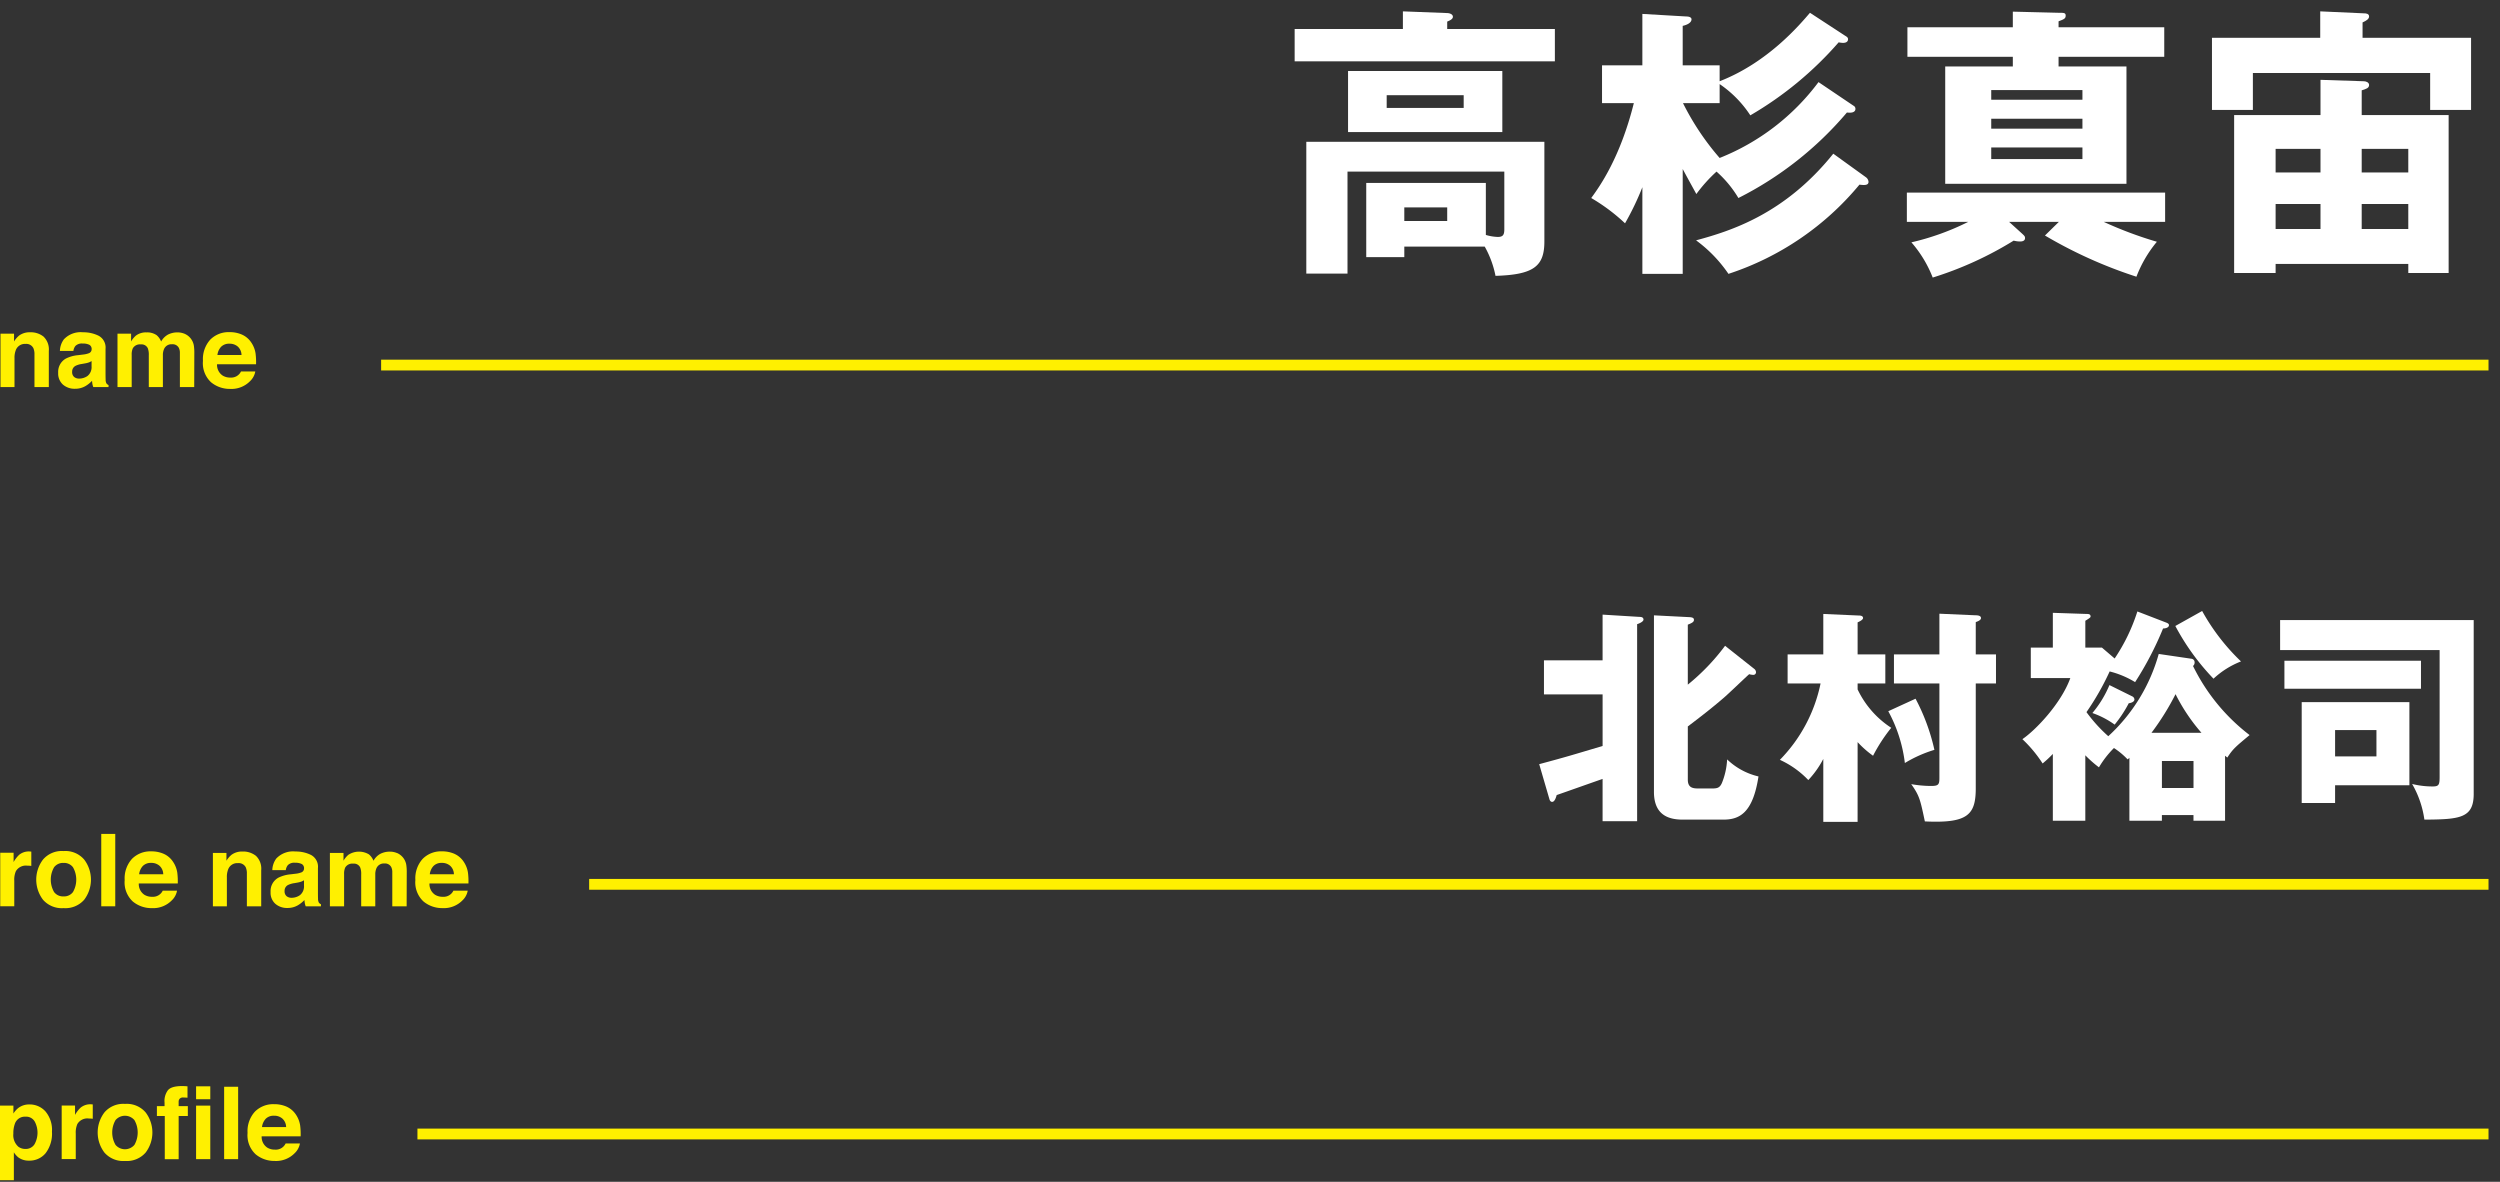
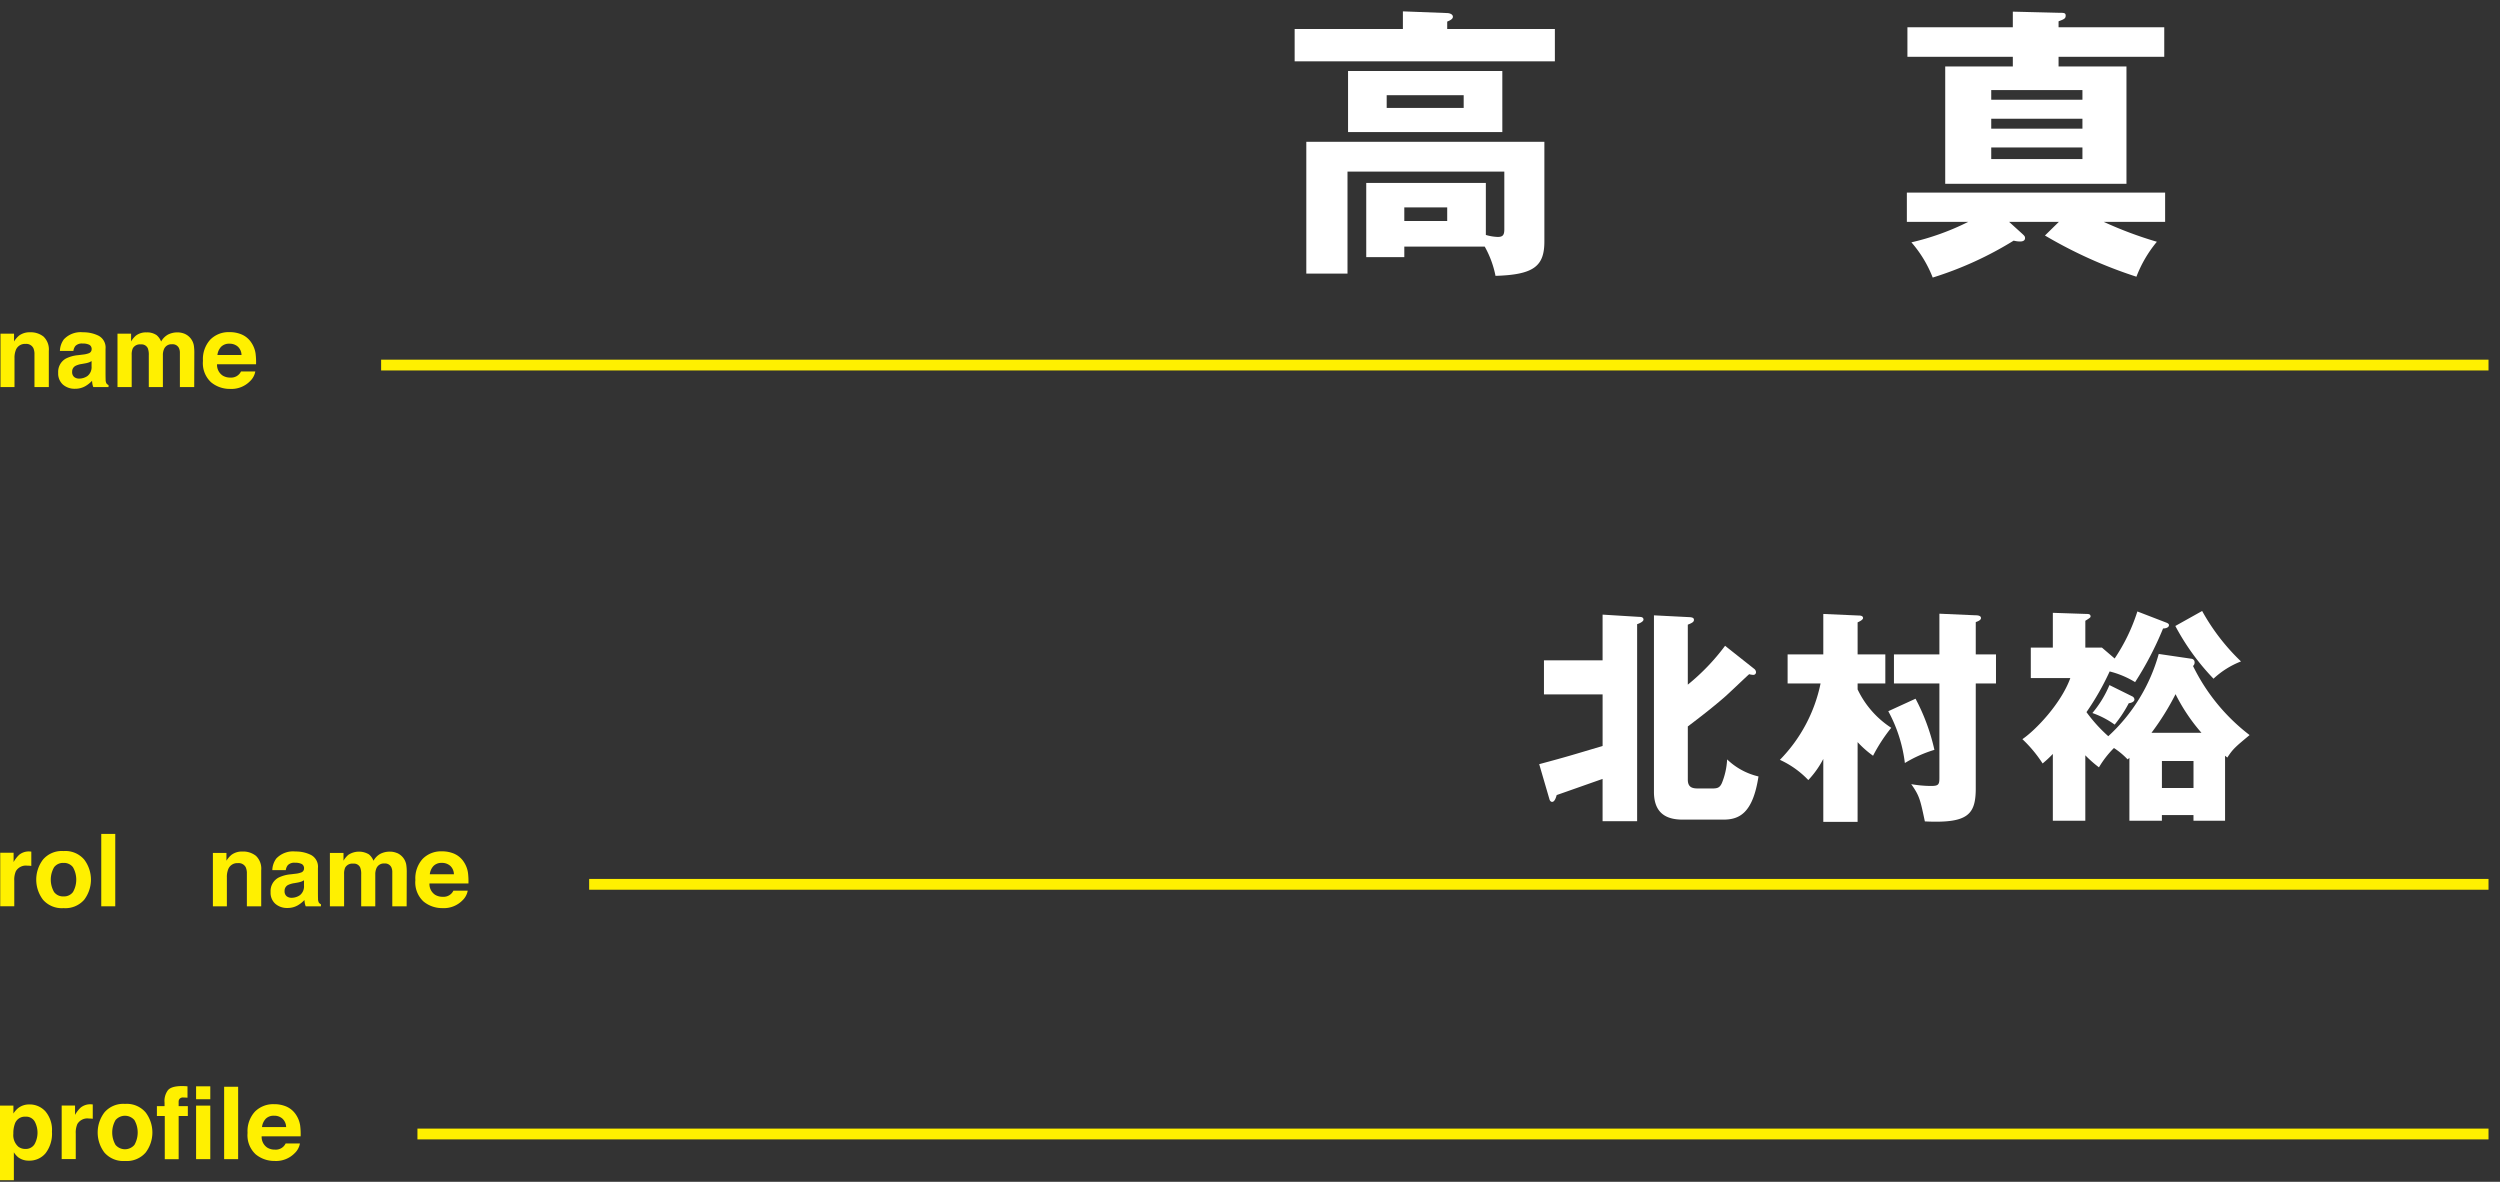
<svg xmlns="http://www.w3.org/2000/svg" width="440" height="208" viewBox="0 0 440 208">
  <rect x="0" y="0" width="440" height="208" fill="#333333" stroke="none" />
  <defs>
    <clipPath id="clip-path">
      <rect id="長方形_508" data-name="長方形 508" width="437.979" height="205.718" fill="none" />
    </clipPath>
  </defs>
  <g id="modal_cast_name4" transform="translate(0 2)">
    <g id="グループ_337" data-name="グループ 337" clip-path="url(#clip-path)">
      <path id="パス_2564" data-name="パス 2564" d="M273.658,3.1V8.8h-45.8V3.1h19.051V0l7.8.3c.3,0,1,.15,1,.65,0,.3-.25.55-1,.85V3.1Zm-26.5,38.3v1.85h-6.7V30.2h21.051v9.15a8.08,8.08,0,0,0,2.1.35c.9,0,1.151-.35,1.151-1.35V28.2h-27.6V46.153h-7.25v-23.2h41.9V40.5c0,4.35-1.85,5.85-8.6,6.05a17.351,17.351,0,0,0-1.9-5.15Zm17.252-20.152H237.256V10.5h27.152ZM244.057,17h13.551v-2.25H244.057Zm3.1,19.9h7.551V34.5h-7.551Z" fill="#fff" />
-       <path id="パス_2565" data-name="パス 2565" d="M326.209,16.6a.616.616,0,0,1,.349.55c0,.8-1.1.7-1.5.65a60.914,60.914,0,0,1-19.1,15.051,19.513,19.513,0,0,0-3.85-4.65,26.5,26.5,0,0,0-3.551,3.95c-.65-1.2-1.3-2.35-2.4-4.4V46.2h-7.1V30.952a48.865,48.865,0,0,1-3.05,6.351,32.766,32.766,0,0,0-5.951-4.451c1.5-2.05,5.1-7.1,7.5-16.7h-5.6V9.5h7.1V.45l7.75.45c.35,0,.9.1.9.5,0,.7-1.051,1.05-1.551,1.15V9.5h6.5v2.8c8.5-3.3,14.1-9.951,15.9-12.051l6.2,4.05c.35.2.5.35.5.6,0,.5-.45.651-.9.651a4.542,4.542,0,0,1-.75-.1A61.806,61.806,0,0,1,308.057,18.3a19.646,19.646,0,0,0-5.4-5.5v3.35h-6.45a45.781,45.781,0,0,0,6.45,9.651,40.214,40.214,0,0,0,17.4-13.351Zm2.2,12.6a1.1,1.1,0,0,1,.451.8c0,.65-.751.6-1.6.5a50.2,50.2,0,0,1-23.052,15.7,24.205,24.205,0,0,0-5.7-5.9c6.1-1.65,15.6-4.6,24.151-15.251Z" fill="#fff" />
      <path id="パス_2566" data-name="パス 2566" d="M362.357,37.052h-8.75l2.15,1.95c.55.5.65.6.65.9,0,.6-.7.6-.9.6a4.477,4.477,0,0,1-1.1-.151,62.178,62.178,0,0,1-14.25,6.5,21.012,21.012,0,0,0-3.75-6.2,44.624,44.624,0,0,0,10-3.6h-10.8V31.9h45.454v5.15h-10.8a68.4,68.4,0,0,0,9.35,3.5,21.7,21.7,0,0,0-3.6,6.151,80,80,0,0,1-16.1-7.251ZM380.908,2.8V8h-18.6V9.7h11.95V30.352h-31.9V9.7h11.9V8H335.706V2.8h18.551V.05l8.051.2c.95,0,1.25,0,1.25.5,0,.55-.351.65-1.25,1V2.8ZM350.457,15.551h16.051v-1.7H350.457Zm16.051,3.35H350.457v1.75h16.051Zm0,5.05H350.457V26h16.051Z" fill="#fff" />
-       <path id="パス_2567" data-name="パス 2567" d="M434.908,4.65v12.7h-7.2v-6.5h-31.2v6.5h-7.2V4.65h19.051V0l7.75.35c.3,0,.85.05.85.55,0,.45-.5.75-1.149,1.05v2.7Zm-34.4,39.8v1.6h-7.3v-27.8h15.2v-6.2l7.652.25c.349,0,.9.2.9.65,0,.55-.5.7-1.3.95v4.35h15.3v27.8h-7.1v-1.6Zm7.9-20.252h-7.9v4.15h7.9Zm0,9.7h-7.9v4.4h7.9Zm15.451-9.7h-8.2v4.15h8.2Zm0,9.7h-8.2v4.4h8.2Z" fill="#fff" />
      <path id="パス_2568" data-name="パス 2568" d="M270.9,132.492c4.919-1.32,5.518-1.52,11.158-3.2v-9.079H271.737v-6h10.318v-8.039l6.519.4c.32,0,.679.08.679.48,0,.2-.279.52-1.119.8V142.53h-6.079v-7.439c-1.28.44-6.919,2.44-8.079,2.84-.119.44-.359,1.2-.8,1.2-.239,0-.4-.2-.479-.48Zm37.913-16.717a.784.784,0,0,1,.24.48.46.46,0,0,1-.519.52,2.737,2.737,0,0,1-.68-.12c-.721.64-3.84,3.639-4.52,4.2-2.04,1.76-4.16,3.4-6.279,5v9.359c0,1.52,1,1.559,1.96,1.559h2.239c.96,0,1.4-.079,1.8-.959a12.7,12.7,0,0,0,.92-4.16,11.84,11.84,0,0,0,5.519,3c-1,6.56-3.44,7.6-6.2,7.6h-7.119c-2.4,0-5.079-.721-5.079-4.88V106.3l6.279.32c.6.04.76.2.76.48,0,.32-.24.52-1.08.84v10.558a37.73,37.73,0,0,0,6.559-6.839Z" fill="#fff" />
      <path id="パス_2569" data-name="パス 2569" d="M326.936,142.65H320.9V131.572a16.433,16.433,0,0,1-2.639,3.719,16.169,16.169,0,0,0-5-3.559,26.928,26.928,0,0,0,7.158-13.438h-5.8v-5.119H320.9v-7.119l6.319.28c.2,0,.68.04.68.44,0,.24-.4.52-.959.76v5.639h4.878v5.119h-4.878v1.04a16.47,16.47,0,0,0,5.918,6.758,28.782,28.782,0,0,0-3.2,4.92,17.436,17.436,0,0,1-2.718-2.4Zm10.2-21.677a35.771,35.771,0,0,1,3.32,9,22.441,22.441,0,0,0-5.2,2.32,25.357,25.357,0,0,0-2.92-9.119Zm14.158-7.8v5.119h-3.56v18.437c0,4.679-1.4,6.2-8.958,5.839-.8-3.759-.92-4.479-2.4-6.559a20.533,20.533,0,0,0,3.48.32c1.32,0,1.479-.24,1.479-1.44v-16.6h-8v-5.119h8v-7.159l6.359.28c.321,0,.96.04.96.48,0,.36-.479.56-.92.72v5.679Z" fill="#fff" />
      <path id="パス_2570" data-name="パス 2570" d="M385.652,113.934a.625.625,0,0,1,.6.641.8.8,0,0,1-.28.639,34.169,34.169,0,0,0,9.958,12.158c-2.439,2.04-2.919,2.4-3.919,3.959-.12-.08-.28-.239-.4-.319V142.45h-5.559v-1h-5.559v1h-5.719V131.371a2.2,2.2,0,0,1-.319.28,13.076,13.076,0,0,0-2.4-2,16.922,16.922,0,0,0-2.639,3.4,20.291,20.291,0,0,1-2.4-2.119V142.45H361.3V130.692a19.624,19.624,0,0,1-1.8,1.679,23,23,0,0,0-3.56-4.279c2.4-1.639,6.839-6.319,8.439-10.758h-6.958v-5.359H361.3v-6.119l5.959.2c.359,0,.679.04.679.439,0,.161-.08.241-.92.761v4.719h2.92l2.24,1.919a32.288,32.288,0,0,0,4-8.278l5.08,1.96c.2.08.479.2.479.439,0,.48-.681.6-1.04.6a57.28,57.28,0,0,1-4.919,9.439,16.051,16.051,0,0,0-4.479-1.88,46.359,46.359,0,0,1-4.079,7.159,26.377,26.377,0,0,0,3.838,4.239,30.843,30.843,0,0,0,8.879-14.477ZM375.3,120.573a.64.64,0,0,1,.359.52c0,.48-.68.64-1,.68a21.893,21.893,0,0,1-2.479,3.76,15.235,15.235,0,0,0-3.919-2.04,18.945,18.945,0,0,0,3-4.919Zm12.157,6.4a32.177,32.177,0,0,1-4.56-6.8,45.024,45.024,0,0,1-4.238,6.8Zm-1.4,4.96h-5.56v4.759h5.56Zm1.52-26.4a37,37,0,0,0,6.839,8.878,15.047,15.047,0,0,0-4.839,3.04,41.277,41.277,0,0,1-6.719-9.279Z" fill="#fff" />
-       <path id="パス_2571" data-name="パス 2571" d="M435.371,107.136v30.6c0,4.279-2.479,4.479-8.678,4.519a17.253,17.253,0,0,0-2.16-6.279,14.791,14.791,0,0,0,3.6.44c1.119,0,1.24-.28,1.24-1.76V112.415H401.3v-5.279Zm-9.278,12.078H402.057v-4.919h24.036Zm-2.04,2.359v14.638H410.976v3.119H405.1V121.573Zm-13.077,9.559h7.278v-4.639h-7.278Z" fill="#fff" />
      <path id="パス_2572" data-name="パス 2572" d="M7.666,57.247a3.118,3.118,0,0,1,.925,2.537v6.344H6.066V60.4a2.61,2.61,0,0,0-.2-1.141A1.385,1.385,0,0,0,4.5,58.531a1.7,1.7,0,0,0-1.708,1.063,3.682,3.682,0,0,0-.24,1.435v5.1H.086v-9.4H2.471V58.1a4.187,4.187,0,0,1,.9-1.046,3.1,3.1,0,0,1,1.919-.571,3.611,3.611,0,0,1,2.38.765" fill="#fff000" />
      <path id="パス_2573" data-name="パス 2573" d="M14.613,60.4a3.884,3.884,0,0,0,.984-.217.741.741,0,0,0,.531-.7.828.828,0,0,0-.407-.8,2.574,2.574,0,0,0-1.2-.221,1.573,1.573,0,0,0-1.254.433,1.779,1.779,0,0,0-.349.864H10.545a3.6,3.6,0,0,1,.693-2.031,4.05,4.05,0,0,1,3.369-1.245,6.009,6.009,0,0,1,2.76.614,2.352,2.352,0,0,1,1.207,2.316v4.322c0,.3.006.663.018,1.089a1.378,1.378,0,0,0,.146.657.877.877,0,0,0,.363.285v.363H16.422a2.825,2.825,0,0,1-.156-.536c-.029-.167-.051-.357-.069-.57a5.076,5.076,0,0,1-1.182.942,3.578,3.578,0,0,1-1.808.458,3.123,3.123,0,0,1-2.126-.73,2.6,2.6,0,0,1-.839-2.071,2.681,2.681,0,0,1,1.35-2.515,6.024,6.024,0,0,1,2.176-.6Zm1.506,1.149a2.729,2.729,0,0,1-.478.238,4.1,4.1,0,0,1-.661.168l-.56.1a3.669,3.669,0,0,0-1.133.337A1.125,1.125,0,0,0,12.7,63.44a1.1,1.1,0,0,0,.355.912,1.358,1.358,0,0,0,.866.281,2.573,2.573,0,0,0,1.486-.467,1.977,1.977,0,0,0,.707-1.7Z" fill="#fff000" />
      <path id="パス_2574" data-name="パス 2574" d="M32.481,56.741A2.756,2.756,0,0,1,34.115,58.8,8.56,8.56,0,0,1,34.2,60.19l-.018,5.938H31.66v-6a1.976,1.976,0,0,0-.173-.882,1.23,1.23,0,0,0-1.21-.656,1.415,1.415,0,0,0-1.409.847,2.663,2.663,0,0,0-.2,1.08v5.61h-2.48v-5.61a3.154,3.154,0,0,0-.174-1.219,1.206,1.206,0,0,0-1.219-.683,1.454,1.454,0,0,0-1.417.683,2.646,2.646,0,0,0-.2,1.159v5.67h-2.5v-9.4h2.394V58.1a3.96,3.96,0,0,1,.864-1.046A2.956,2.956,0,0,1,25.8,56.5a2.947,2.947,0,0,1,1.746.475,2.768,2.768,0,0,1,.813,1.133,3.131,3.131,0,0,1,1.2-1.219,3.663,3.663,0,0,1,1.693-.389,3.264,3.264,0,0,1,1.228.242" fill="#fff000" />
      <path id="パス_2575" data-name="パス 2575" d="M42.606,56.9a3.839,3.839,0,0,1,1.627,1.394,4.637,4.637,0,0,1,.751,1.947,11.986,11.986,0,0,1,.081,1.87H38.2a2.261,2.261,0,0,0,.986,1.988,2.5,2.5,0,0,0,1.358.355,1.915,1.915,0,0,0,1.875-1.081h2.515a3.083,3.083,0,0,1-.913,1.7,4.58,4.58,0,0,1-3.545,1.374,5.136,5.136,0,0,1-3.319-1.159,4.565,4.565,0,0,1-1.437-3.772,5.1,5.1,0,0,1,1.3-3.754,4.54,4.54,0,0,1,3.369-1.306,5.376,5.376,0,0,1,2.216.441M38.92,59.026a2.565,2.565,0,0,0-.656,1.458h4.244A2.056,2.056,0,0,0,41.852,59a2.158,2.158,0,0,0-1.461-.508,1.953,1.953,0,0,0-1.471.538" fill="#fff000" />
      <path id="パス_2576" data-name="パス 2576" d="M5.3,147.868c.031,0,.1.007.211.013V150.4c-.155-.017-.293-.029-.414-.035s-.22-.008-.3-.008a2.043,2.043,0,0,0-2,.967,3.758,3.758,0,0,0-.285,1.677v4.5H.043v-9.422H2.394v1.642a5.193,5.193,0,0,1,.994-1.287,2.7,2.7,0,0,1,1.8-.579c.046,0,.085,0,.117,0" fill="#fff000" />
      <path id="パス_2577" data-name="パス 2577" d="M14.815,156.358a4.387,4.387,0,0,1-3.622,1.472,4.386,4.386,0,0,1-3.622-1.472,5.846,5.846,0,0,1,0-7.078,4.354,4.354,0,0,1,3.622-1.494,4.355,4.355,0,0,1,3.622,1.494,5.85,5.85,0,0,1,0,7.078M12.844,155a4.406,4.406,0,0,0,0-4.363,1.959,1.959,0,0,0-1.66-.763,1.968,1.968,0,0,0-1.664.763,4.373,4.373,0,0,0,0,4.363,1.964,1.964,0,0,0,1.664.768,1.955,1.955,0,0,0,1.66-.768" fill="#fff000" />
      <rect id="長方形_503" data-name="長方形 503" width="2.463" height="12.741" transform="translate(17.822 144.769)" fill="#fff000" />
-       <path id="パス_2578" data-name="パス 2578" d="M28.829,148.28a3.831,3.831,0,0,1,1.626,1.394,4.611,4.611,0,0,1,.751,1.947,12.087,12.087,0,0,1,.082,1.87H24.426a2.259,2.259,0,0,0,.985,1.988,2.5,2.5,0,0,0,1.359.355,1.912,1.912,0,0,0,1.874-1.081h2.515a3.081,3.081,0,0,1-.912,1.7A4.582,4.582,0,0,1,26.7,157.83a5.134,5.134,0,0,1-3.319-1.159,4.565,4.565,0,0,1-1.437-3.772,5.1,5.1,0,0,1,1.3-3.754,4.54,4.54,0,0,1,3.369-1.306,5.381,5.381,0,0,1,2.217.441m-3.686,2.128a2.552,2.552,0,0,0-.656,1.458h4.244a2.056,2.056,0,0,0-.656-1.488,2.159,2.159,0,0,0-1.461-.508,1.953,1.953,0,0,0-1.471.538" fill="#fff000" />
      <path id="パス_2579" data-name="パス 2579" d="M45.048,148.629a3.118,3.118,0,0,1,.925,2.537v6.344H43.449v-5.73a2.625,2.625,0,0,0-.2-1.141,1.385,1.385,0,0,0-1.373-.726,1.7,1.7,0,0,0-1.707,1.063,3.682,3.682,0,0,0-.24,1.435v5.1H37.469v-9.4h2.385v1.375a4.186,4.186,0,0,1,.9-1.046,3.1,3.1,0,0,1,1.919-.571,3.61,3.61,0,0,1,2.38.765" fill="#fff000" />
      <path id="パス_2580" data-name="パス 2580" d="M51.995,151.78a3.884,3.884,0,0,0,.984-.217.74.74,0,0,0,.531-.7.827.827,0,0,0-.406-.8,2.579,2.579,0,0,0-1.2-.221,1.569,1.569,0,0,0-1.253.433,1.77,1.77,0,0,0-.35.864H47.927a3.61,3.61,0,0,1,.694-2.031,4.049,4.049,0,0,1,3.368-1.245,6.011,6.011,0,0,1,2.761.614,2.352,2.352,0,0,1,1.207,2.316v4.322c0,.3.005.663.017,1.089a1.364,1.364,0,0,0,.147.657.877.877,0,0,0,.363.285v.363H53.805a2.832,2.832,0,0,1-.157-.536c-.029-.167-.051-.357-.068-.57a5.061,5.061,0,0,1-1.183.942,3.576,3.576,0,0,1-1.808.458,3.126,3.126,0,0,1-2.126-.73A2.6,2.6,0,0,1,47.624,155a2.682,2.682,0,0,1,1.35-2.515,6.03,6.03,0,0,1,2.176-.605Zm1.507,1.149a2.738,2.738,0,0,1-.479.238,4.081,4.081,0,0,1-.66.168l-.561.1a3.652,3.652,0,0,0-1.132.337,1.123,1.123,0,0,0-.582,1.046,1.093,1.093,0,0,0,.355.912,1.355,1.355,0,0,0,.865.281,2.574,2.574,0,0,0,1.487-.467,1.98,1.98,0,0,0,.707-1.7Z" fill="#fff000" />
      <path id="パス_2581" data-name="パス 2581" d="M69.863,148.123A2.756,2.756,0,0,1,71.5,150.18a8.425,8.425,0,0,1,.087,1.392l-.018,5.938H69.043v-6a1.976,1.976,0,0,0-.174-.882,1.228,1.228,0,0,0-1.209-.656,1.416,1.416,0,0,0-1.41.847,2.663,2.663,0,0,0-.2,1.08v5.61h-2.48V151.9a3.158,3.158,0,0,0-.173-1.219A1.206,1.206,0,0,0,62.179,150a1.457,1.457,0,0,0-1.418.683,2.646,2.646,0,0,0-.2,1.159v5.67h-2.5v-9.4h2.394v1.375a3.96,3.96,0,0,1,.865-1.046,3.419,3.419,0,0,1,3.6-.078,2.759,2.759,0,0,1,.813,1.133,3.131,3.131,0,0,1,1.2-1.219,3.667,3.667,0,0,1,1.694-.389,3.259,3.259,0,0,1,1.227.242" fill="#fff000" />
      <path id="パス_2582" data-name="パス 2582" d="M79.989,148.28a3.831,3.831,0,0,1,1.626,1.394,4.611,4.611,0,0,1,.751,1.947,12.086,12.086,0,0,1,.082,1.87H75.586a2.259,2.259,0,0,0,.985,1.988,2.5,2.5,0,0,0,1.359.355,1.912,1.912,0,0,0,1.874-1.081h2.515a3.081,3.081,0,0,1-.912,1.7,4.582,4.582,0,0,1-3.545,1.374,5.134,5.134,0,0,1-3.319-1.159,4.565,4.565,0,0,1-1.437-3.772,5.1,5.1,0,0,1,1.3-3.754,4.54,4.54,0,0,1,3.369-1.306,5.38,5.38,0,0,1,2.217.441M76.3,150.408a2.552,2.552,0,0,0-.656,1.458h4.244a2.056,2.056,0,0,0-.656-1.488,2.159,2.159,0,0,0-1.461-.508,1.953,1.953,0,0,0-1.471.538" fill="#fff000" />
      <path id="パス_2583" data-name="パス 2583" d="M7.992,193.6a5.025,5.025,0,0,1,1.153,3.579,5.65,5.65,0,0,1-1.127,3.794,3.658,3.658,0,0,1-2.9,1.3,3.039,3.039,0,0,1-1.879-.562,3.6,3.6,0,0,1-.8-.907v4.909H0V192.589H2.36v1.391a3.973,3.973,0,0,1,.851-.968,3.152,3.152,0,0,1,1.967-.631A3.728,3.728,0,0,1,7.992,193.6M6.1,195.372a1.753,1.753,0,0,0-1.628-.838,1.852,1.852,0,0,0-1.86,1.27,4.77,4.77,0,0,0-.262,1.712,2.716,2.716,0,0,0,.881,2.307,2.025,2.025,0,0,0,1.24.389,1.8,1.8,0,0,0,1.585-.795,4.158,4.158,0,0,0,.044-4.045" fill="#fff000" />
      <path id="パス_2584" data-name="パス 2584" d="M16.115,192.368c.031,0,.1.007.211.013V194.9c-.154-.017-.293-.029-.414-.035s-.219-.008-.294-.008a2.044,2.044,0,0,0-2,.967,3.772,3.772,0,0,0-.285,1.677v4.5H10.855v-9.422h2.352v1.642a5.17,5.17,0,0,1,.994-1.287,2.7,2.7,0,0,1,1.8-.579c.047,0,.086,0,.117,0" fill="#fff000" />
      <path id="パス_2585" data-name="パス 2585" d="M25.627,200.858a4.385,4.385,0,0,1-3.621,1.472,4.386,4.386,0,0,1-3.622-1.472,5.846,5.846,0,0,1,0-7.078,4.354,4.354,0,0,1,3.622-1.494,4.353,4.353,0,0,1,3.621,1.494,5.846,5.846,0,0,1,0,7.078M23.656,199.5a4.4,4.4,0,0,0,0-4.363,2.191,2.191,0,0,0-3.323,0,4.373,4.373,0,0,0,0,4.363,2.181,2.181,0,0,0,3.323,0" fill="#fff000" />
      <path id="パス_2586" data-name="パス 2586" d="M32.481,189.153l.519.039V191.2q-.208-.026-.7-.039a.8.8,0,0,0-.675.217.782.782,0,0,0-.185.505v.795H33.06v1.738H31.444v7.6H29v-7.6H27.615v-1.738h1.347v-.6a3.178,3.178,0,0,1,.511-2.083q.536-.846,2.584-.847c.155,0,.3.005.424.013" fill="#fff000" />
      <path id="パス_2587" data-name="パス 2587" d="M37.011,191.465h-2.5v-2.273h2.5Zm-2.5,1.124h2.5v9.421h-2.5Z" fill="#fff000" />
      <rect id="長方形_504" data-name="長方形 504" width="2.464" height="12.741" transform="translate(39.448 189.269)" fill="#fff000" />
      <path id="パス_2588" data-name="パス 2588" d="M50.454,192.78a3.836,3.836,0,0,1,1.628,1.394,4.636,4.636,0,0,1,.75,1.947,11.962,11.962,0,0,1,.082,1.87H46.051a2.26,2.26,0,0,0,.987,1.988,2.492,2.492,0,0,0,1.357.355,1.912,1.912,0,0,0,1.875-1.081h2.516a3.085,3.085,0,0,1-.914,1.7,4.579,4.579,0,0,1-3.544,1.374,5.139,5.139,0,0,1-3.32-1.159,4.568,4.568,0,0,1-1.437-3.772,5.1,5.1,0,0,1,1.3-3.754,4.54,4.54,0,0,1,3.369-1.306,5.368,5.368,0,0,1,2.215.441m-3.686,2.128a2.565,2.565,0,0,0-.656,1.458h4.244a2.056,2.056,0,0,0-.656-1.488,2.156,2.156,0,0,0-1.461-.508,1.956,1.956,0,0,0-1.471.538" fill="#fff000" />
      <rect id="長方形_505" data-name="長方形 505" width="370.902" height="1.897" transform="translate(67.077 61.306)" fill="#fff000" />
      <rect id="長方形_506" data-name="長方形 506" width="334.289" height="1.897" transform="translate(103.69 152.696)" fill="#fff000" />
      <rect id="長方形_507" data-name="長方形 507" width="364.509" height="1.897" transform="translate(73.47 196.632)" fill="#fff000" />
    </g>
    <rect id="長方形_588" data-name="長方形 588" width="440" height="208" transform="translate(0 -2)" fill="none" />
  </g>
</svg>